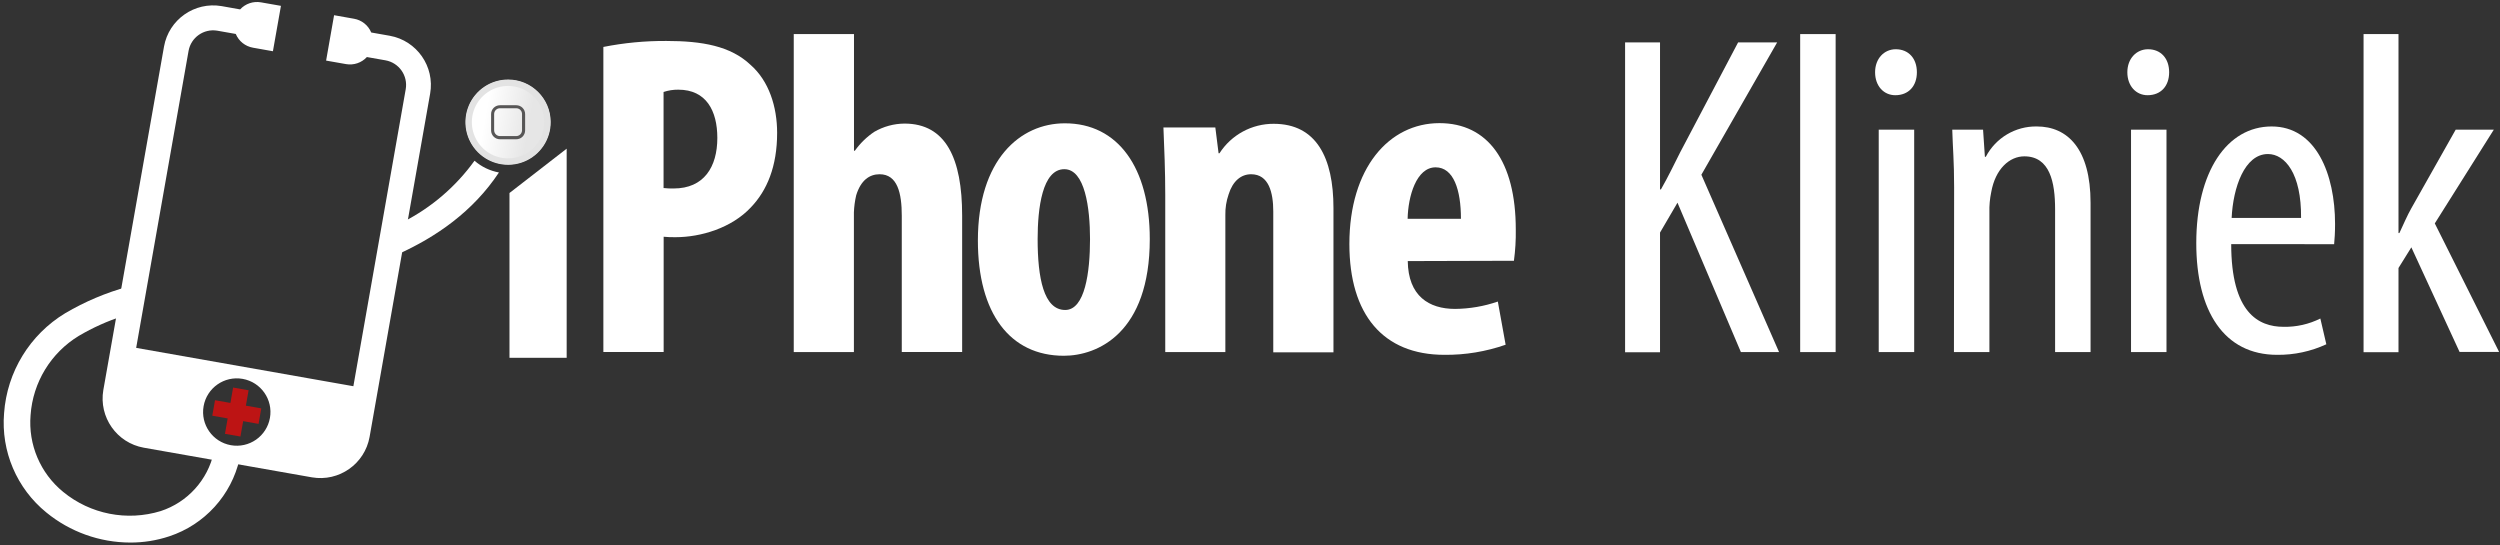
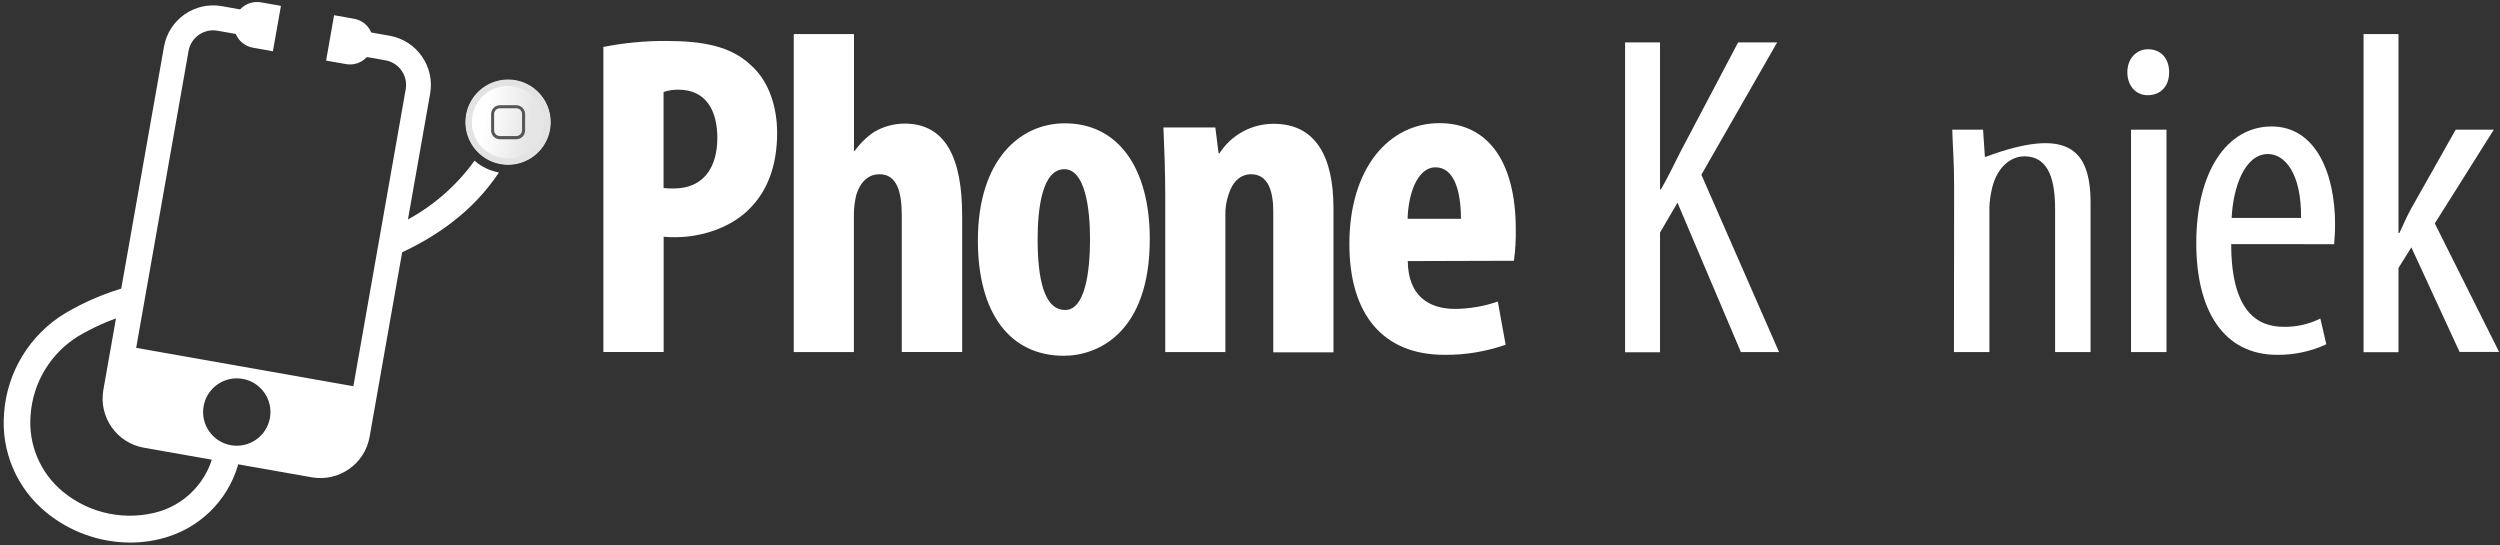
<svg xmlns="http://www.w3.org/2000/svg" width="564px" height="123px" viewBox="0 0 564 123" version="1.1">
  <rect x="0" y="0" width="564" height="123" fill="#333333" stroke="none" />
  <title>logoik-white</title>
  <desc>Created with Sketch.</desc>
  <defs>
    <linearGradient x1="0.797%" y1="41.309%" x2="99.266%" y2="58.69%" id="linearGradient-1">
      <stop stop-color="#FFFFFF" offset="20%" />
      <stop stop-color="#E6E6E6" offset="80%" />
    </linearGradient>
  </defs>
  <g id="Page-1" stroke="none" stroke-width="1" fill="none" fill-rule="evenodd">
    <g id="Artboard" transform="translate(-117, -121)" fill-rule="nonzero">
      <g id="logoik-white" transform="translate(117, 121)">
-         <polygon id="Path" fill="#FFFFFF" points="114.94 80.72 114.94 43.54 127.84 33.54 127.84 80.72" />
        <path d="M136.12,10.59 C140.796,9.664 145.553,9.212 150.32,9.24 C158.41,9.24 164.84,10.38 169.32,14.63 C173.47,18.26 175.32,24.07 175.32,29.98 C175.32,37.55 173.04,42.98 169.41,46.77 C165.05,51.44 158.11,53.51 152.41,53.51 C151.512,53.527 150.614,53.493 149.72,53.41 L149.72,79.41 L136.12,79.41 L136.12,10.59 Z M149.7,42.42 C150.457,42.505 151.219,42.539 151.98,42.52 C158.82,42.52 161.83,37.65 161.83,31.12 C161.83,25 159.34,20.23 153.02,20.23 C151.892,20.217 150.77,20.393 149.7,20.75 L149.7,42.42 Z" id="Shape" fill="#FFFFFF" />
        <path d="M179.07,7.69 L192.66,7.69 L192.66,34 L192.86,34 C194.047,32.333 195.524,30.894 197.22,29.75 C199.298,28.541 201.656,27.896 204.06,27.88 C213.39,27.88 217.06,35.76 217.06,48.62 L217.06,79.41 L203.44,79.41 L203.44,48.64 C203.44,43.64 202.5,39.31 198.44,39.31 C196.16,39.31 194.19,40.66 193.15,44.08 C192.861,45.338 192.691,46.62 192.64,47.91 L192.64,79.43 L179.07,79.43 L179.07,7.69 Z" id="Path" fill="#FFFFFF" />
        <path d="M259.39,53.93 C259.39,75.08 247.67,80.26 240,80.26 C227.87,80.26 220.61,70.72 220.61,54.26 C220.61,36.01 230.15,27.82 240.21,27.82 C252.23,27.8 259.39,37.86 259.39,53.93 Z M234.09,53.93 C234.09,62.64 235.44,69.93 240.31,69.93 C244.77,69.93 245.91,61.43 245.91,53.93 C245.91,46.93 244.77,38.17 240.11,38.17 C235.13,38.17 234.09,47 234.09,53.93 L234.09,53.93 Z" id="Shape" fill="#FFFFFF" />
        <path d="M262.88,44 C262.88,38.51 262.67,33.64 262.47,28.76 L274.18,28.76 L274.91,34.57 L275.12,34.57 C277.795,30.413 282.407,27.909 287.35,27.93 C296.99,27.93 300.83,35.61 300.83,46.93 L300.83,79.48 L287.25,79.48 L287.25,47.71 C287.25,43.46 286.25,39.31 282.25,39.31 C279.97,39.31 278.1,40.86 277.17,43.87 C276.652,45.371 276.405,46.952 276.44,48.54 L276.44,79.43 L262.88,79.43 L262.88,44 Z" id="Path" fill="#FFFFFF" />
        <path d="M317.59,58.9 C317.69,66.78 322.36,69.69 328.27,69.69 C331.552,69.66 334.807,69.1 337.91,68.03 L339.67,77.77 C335.239,79.32 330.574,80.091 325.88,80.05 C311.99,80.05 304.42,70.93 304.42,55.05 C304.42,37.94 313.34,27.78 324.74,27.78 C335.63,27.78 341.96,36.39 341.96,51.78 C341.999,54.137 341.859,56.494 341.54,58.83 L317.59,58.9 Z M329.59,49.36 C329.59,42.83 327.93,37.75 323.88,37.75 C319.53,37.75 317.66,44.28 317.56,49.36 L329.59,49.36 Z" id="Shape" fill="#FFFFFF" />
        <path d="M366.62,9.56 L374.5,9.56 L374.5,42.73 L374.71,42.73 C376.36,39.83 377.71,37.03 379.06,34.34 L392.12,9.56 L400.93,9.56 L383.83,39.42 L401.35,79.42 L392.74,79.42 L378.44,45.73 L374.5,52.47 L374.5,79.47 L366.62,79.47 L366.62,9.56 Z" id="Path" fill="#FFFFFF" />
-         <polygon id="Path" fill="#FFFFFF" points="406.12 7.69 414.12 7.69 414.12 79.43 406.12 79.43" />
-         <path d="M432.45,16.3 C432.45,19.41 430.58,21.48 427.58,21.48 C424.98,21.48 423.02,19.41 423.02,16.3 C423.02,13.19 425.09,11.11 427.68,11.11 C430.58,11.11 432.45,13.19 432.45,16.3 Z M423.84,79.43 L423.84,29.26 L431.84,29.26 L431.84,79.43 L423.84,79.43 Z" id="Shape" fill="#FFFFFF" />
-         <path d="M440.85,42.21 C440.85,36.31 440.54,33.3 440.43,29.26 L447.38,29.26 L447.79,35.37 L448,35.37 C450.233,31.095 454.688,28.448 459.51,28.53 C466.45,28.53 471.63,33.61 471.63,45.74 L471.63,79.43 L463.63,79.43 L463.63,47.19 C463.63,41.19 462.49,35.27 456.69,35.27 C453.37,35.27 450.16,38.07 449.22,43.35 C448.906,44.852 448.768,46.386 448.81,47.92 L448.81,79.43 L440.81,79.43 L440.85,42.21 Z" id="Path" fill="#FFFFFF" />
+         <path d="M440.85,42.21 C440.85,36.31 440.54,33.3 440.43,29.26 L447.38,29.26 L447.79,35.37 L448,35.37 C466.45,28.53 471.63,33.61 471.63,45.74 L471.63,79.43 L463.63,79.43 L463.63,47.19 C463.63,41.19 462.49,35.27 456.69,35.27 C453.37,35.27 450.16,38.07 449.22,43.35 C448.906,44.852 448.768,46.386 448.81,47.92 L448.81,79.43 L440.81,79.43 L440.85,42.21 Z" id="Path" fill="#FFFFFF" />
        <path d="M489.36,16.3 C489.36,19.41 487.5,21.48 484.49,21.48 C481.9,21.48 479.93,19.41 479.93,16.3 C479.93,13.19 482,11.11 484.6,11.11 C487.5,11.11 489.36,13.19 489.36,16.3 Z M480.76,79.43 L480.76,29.26 L488.76,29.26 L488.76,79.43 L480.76,79.43 Z" id="Shape" fill="#FFFFFF" />
        <path d="M503.36,55.07 C503.36,70.52 509.48,73.73 515.18,73.73 C518.054,73.786 520.898,73.144 523.47,71.86 L524.82,77.67 C521.346,79.277 517.558,80.09 513.73,80.05 C501.73,80.05 495.48,70.2 495.48,54.86 C495.48,38.69 502.43,28.53 512.48,28.53 C522.53,28.53 526.79,39.31 526.79,50.53 C526.79,52.53 526.69,53.85 526.58,55.09 L503.36,55.07 Z M519.12,49.16 C519.22,39.16 515.49,34.75 511.65,34.75 C506.37,34.75 503.78,42.32 503.46,49.16 L519.12,49.16 Z" id="Shape" fill="#FFFFFF" />
        <path d="M541.1,52.58 L541.3,52.58 C542.24,50.58 543.06,48.64 544,46.98 L554,29.26 L562.6,29.26 L549.29,50.4 L563.8,79.4 L554.88,79.4 L544,55.8 L541.1,60.46 L541.1,79.46 L533.22,79.46 L533.22,7.69 L541.1,7.69 L541.1,52.58 Z" id="Path" fill="#FFFFFF" />
        <path d="M36.25,115.3 C28.654,117.633 20.395,116.007 14.25,110.97 C9.091,106.76 6.341,100.276 6.9,93.64 C7.411,86.263 11.477,79.594 17.8,75.76 C20.937,73.914 24.267,72.418 27.73,71.3 L28.9,64.66 C23.926,66.025 19.154,68.042 14.71,70.66 C6.726,75.493 1.584,83.901 0.92,93.21 C0.201,101.798 3.772,110.186 10.46,115.62 C15.792,119.982 22.462,122.376 29.35,122.4 C32.343,122.414 35.319,121.941 38.16,121 C46.163,118.365 52.197,111.727 54.06,103.51 L48.23,102.09 C46.852,108.301 42.297,113.323 36.25,115.3 Z" id="Path" fill="#FFFFFF" />
        <path d="M107.05,36.26 C102.87,42.065 97.368,46.792 91,50.05 L89.71,57.38 C98.36,53.49 106.71,47.74 112.56,38.91 C110.519,38.538 108.615,37.622 107.05,36.26 L107.05,36.26 Z" id="Path" fill="#FFFFFF" />
        <path d="M87.94,8.07 L83.75,7.33 C83.072,5.701 81.608,4.532 79.87,4.23 L75.37,3.43 L73.57,13.67 L78.06,14.46 C79.798,14.767 81.573,14.168 82.77,12.87 L86.97,13.61 C90.025,14.158 92.063,17.072 91.53,20.13 L79.72,87.13 L30.72,78.48 L42.54,11.48 C43.084,8.449 45.962,6.418 49,6.92 L53.19,7.66 C53.868,9.289 55.332,10.458 57.07,10.76 L61.57,11.56 L63.38,1.32 L58.88,0.53 C57.142,0.223 55.367,0.822 54.17,2.12 L50,1.38 C43.894,0.333 38.087,4.411 37,10.51 L23.31,88 C22.263,94.106 26.341,99.913 32.44,101 L70.38,107.69 C76.486,108.737 82.293,104.659 83.38,98.56 L97.04,21.12 C98.113,15.007 94.047,9.176 87.94,8.07 Z M52.09,100.44 C47.957,99.708 45.201,95.764 45.933,91.631 C46.664,87.499 50.608,84.742 54.74,85.473 C58.873,86.204 61.631,90.147 60.9,94.28 C60.549,96.265 59.423,98.03 57.771,99.185 C56.119,100.34 54.075,100.792 52.09,100.44 L52.09,100.44 Z" id="Shape" fill="#FFFFFF" />
-         <polygon id="Path" fill="#BD1414" points="56.08 88.05 52.59 87.43 51.98 90.9 48.51 90.29 47.89 93.78 51.36 94.4 50.75 97.87 54.24 98.48 54.86 95.01 58.33 95.63 58.94 92.13 55.47 91.52" />
        <path d="M116.28,18.18 C112.485,17.508 108.66,19.19 106.59,22.44 C104.52,25.691 104.614,29.869 106.827,33.023 C109.041,36.177 112.938,37.686 116.699,36.844 C120.46,36.003 123.342,32.977 124,29.18 C124.896,24.013 121.444,19.094 116.28,18.18 L116.28,18.18 Z" id="Path" fill="#FFFFFF" />
        <path d="M117,32.53 L112.27,32.53 C110.832,32.53 109.666,31.368 109.66,29.93 L109.66,25.19 C109.66,24.499 109.935,23.836 110.425,23.348 C110.915,22.86 111.579,22.587 112.27,22.59 L117,22.59 C117.691,22.587 118.355,22.86 118.845,23.348 C119.335,23.836 119.61,24.499 119.61,25.19 L119.61,29.93 C119.604,31.368 118.438,32.53 117,32.53 L117,32.53 Z M112.27,23.53 C111.342,23.53 110.59,24.282 110.59,25.21 L110.59,29.95 C110.596,30.874 111.346,31.62 112.27,31.62 L117,31.62 C117.924,31.62 118.674,30.874 118.68,29.95 L118.68,25.21 C118.68,24.282 117.928,23.53 117,23.53 L112.27,23.53 Z" id="Shape" fill="#575656" />
        <path d="M124.24,27.56 C124.24,31.452 121.895,34.96 118.299,36.449 C114.703,37.937 110.565,37.112 107.814,34.359 C105.064,31.605 104.243,27.466 105.735,23.872 C107.227,20.277 110.738,17.936 114.63,17.94 C119.939,17.946 124.24,22.251 124.24,27.56 Z" id="Path" fill="#E3E3E3" />
        <path d="M122.79,27.56 C122.79,30.865 120.798,33.845 117.744,35.109 C114.69,36.373 111.175,35.672 108.839,33.334 C106.504,30.995 105.807,27.479 107.075,24.427 C108.342,21.374 111.325,19.386 114.63,19.39 C119.138,19.396 122.79,23.052 122.79,27.56 L122.79,27.56 Z" id="Path" fill="url(#linearGradient-1)" />
        <path d="M116.46,31.42 L112.79,31.42 C111.685,31.42 110.79,30.525 110.79,29.42 L110.79,25.74 C110.79,24.635 111.685,23.74 112.79,23.74 L116.47,23.74 C117.575,23.74 118.47,24.635 118.47,25.74 L118.47,29.42 C118.47,29.952 118.258,30.462 117.881,30.838 C117.503,31.213 116.992,31.423 116.46,31.42 Z M112.79,24.42 C112.07,24.42 111.485,25 111.48,25.72 L111.48,29.4 C111.485,30.12 112.07,30.7 112.79,30.7 L116.46,30.7 C117.18,30.7 117.765,30.12 117.77,29.4 L117.77,25.72 C117.77,25.002 117.188,24.42 116.47,24.42 L112.79,24.42 Z" id="Shape" fill="#575656" />
      </g>
    </g>
  </g>
</svg>